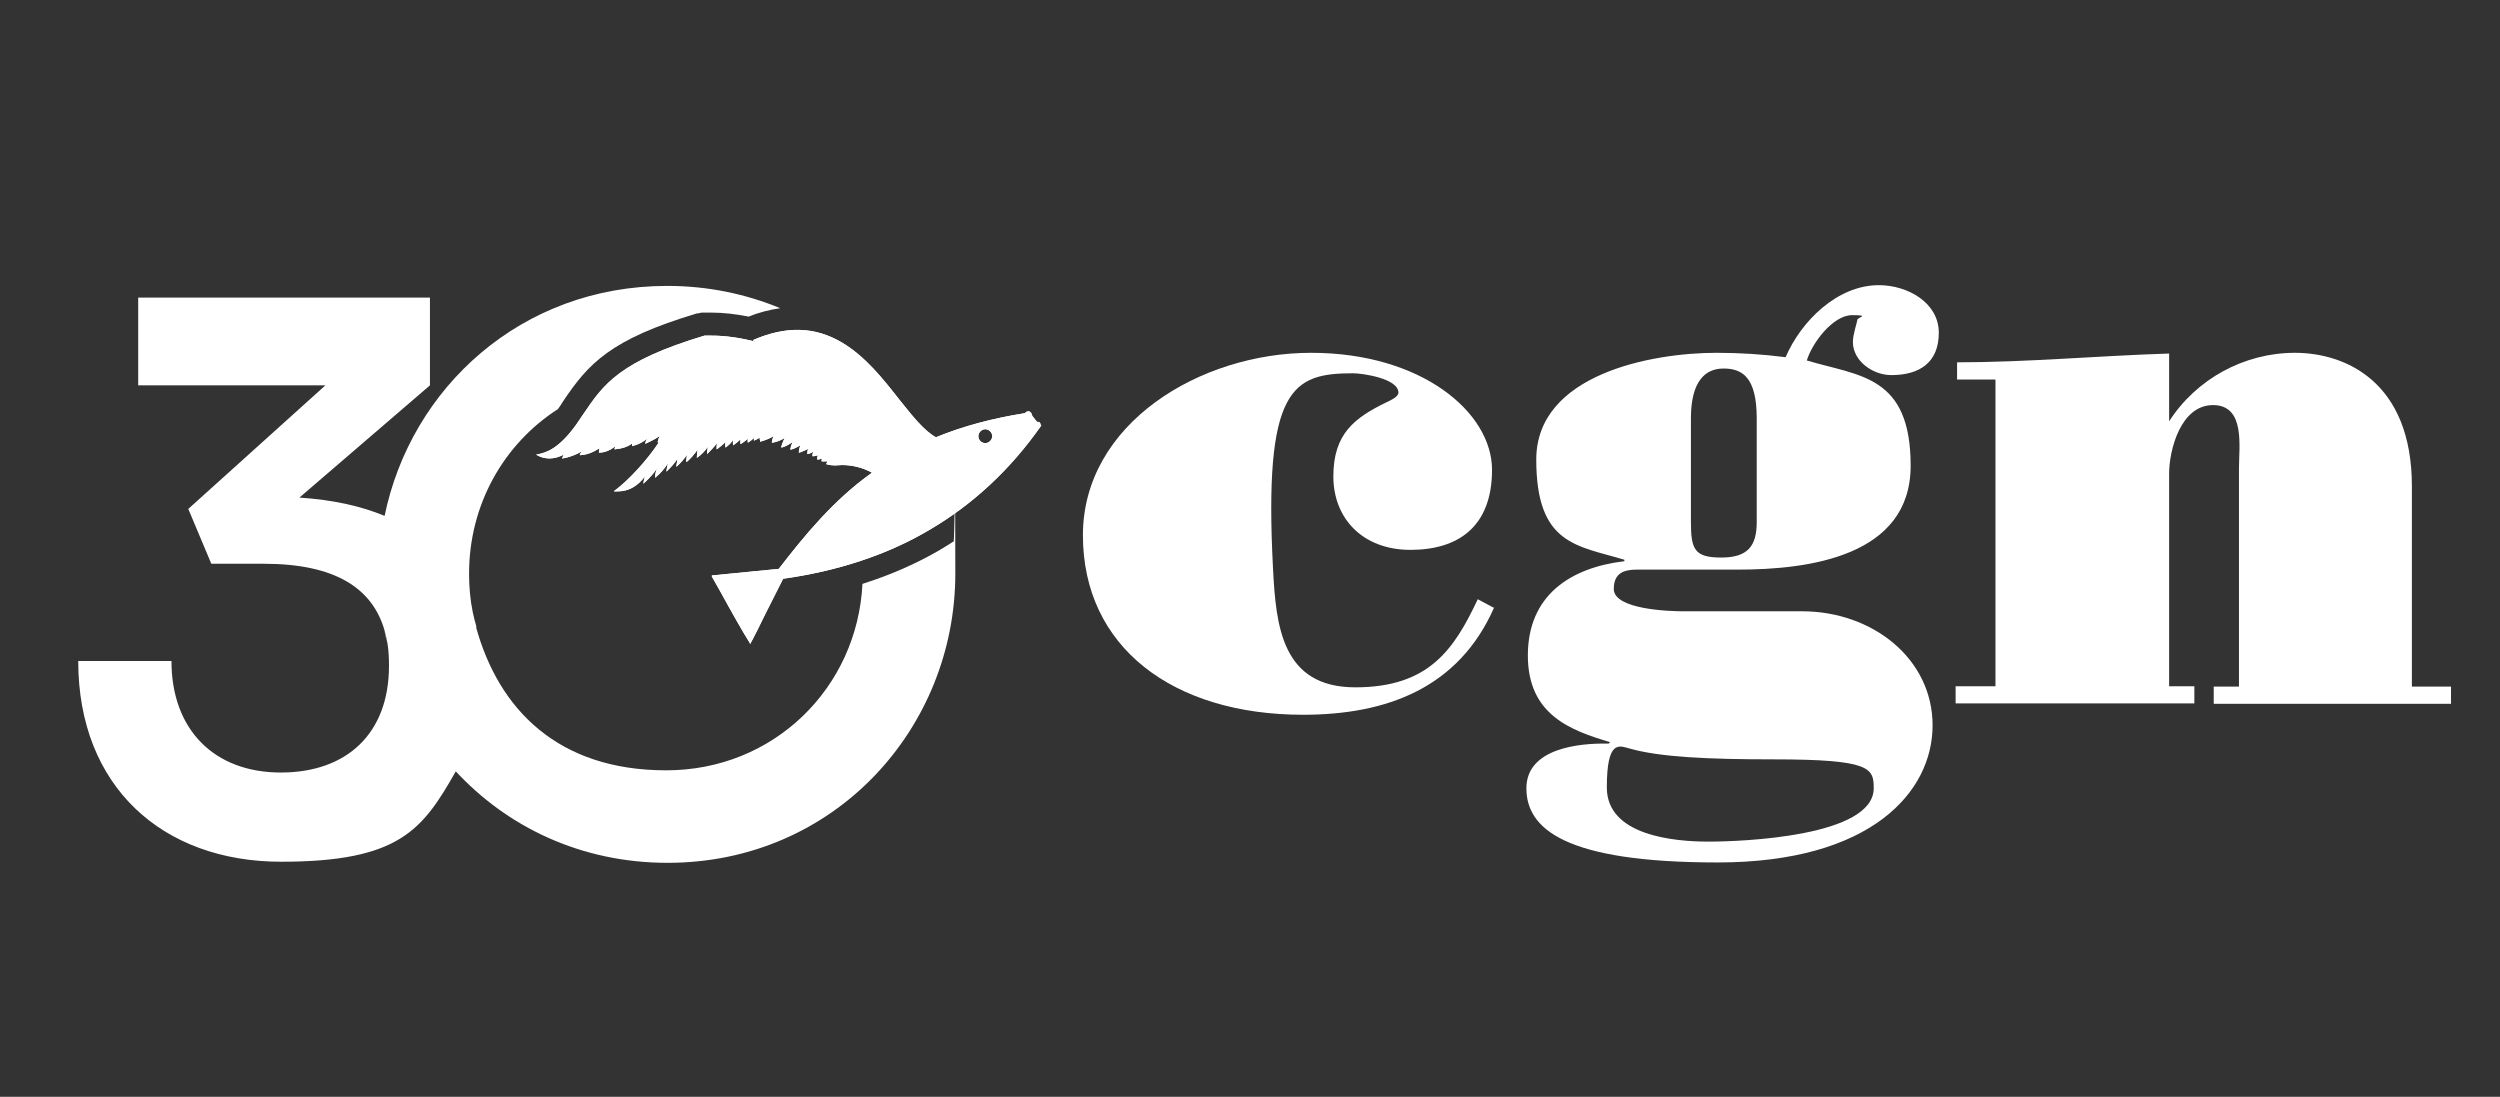
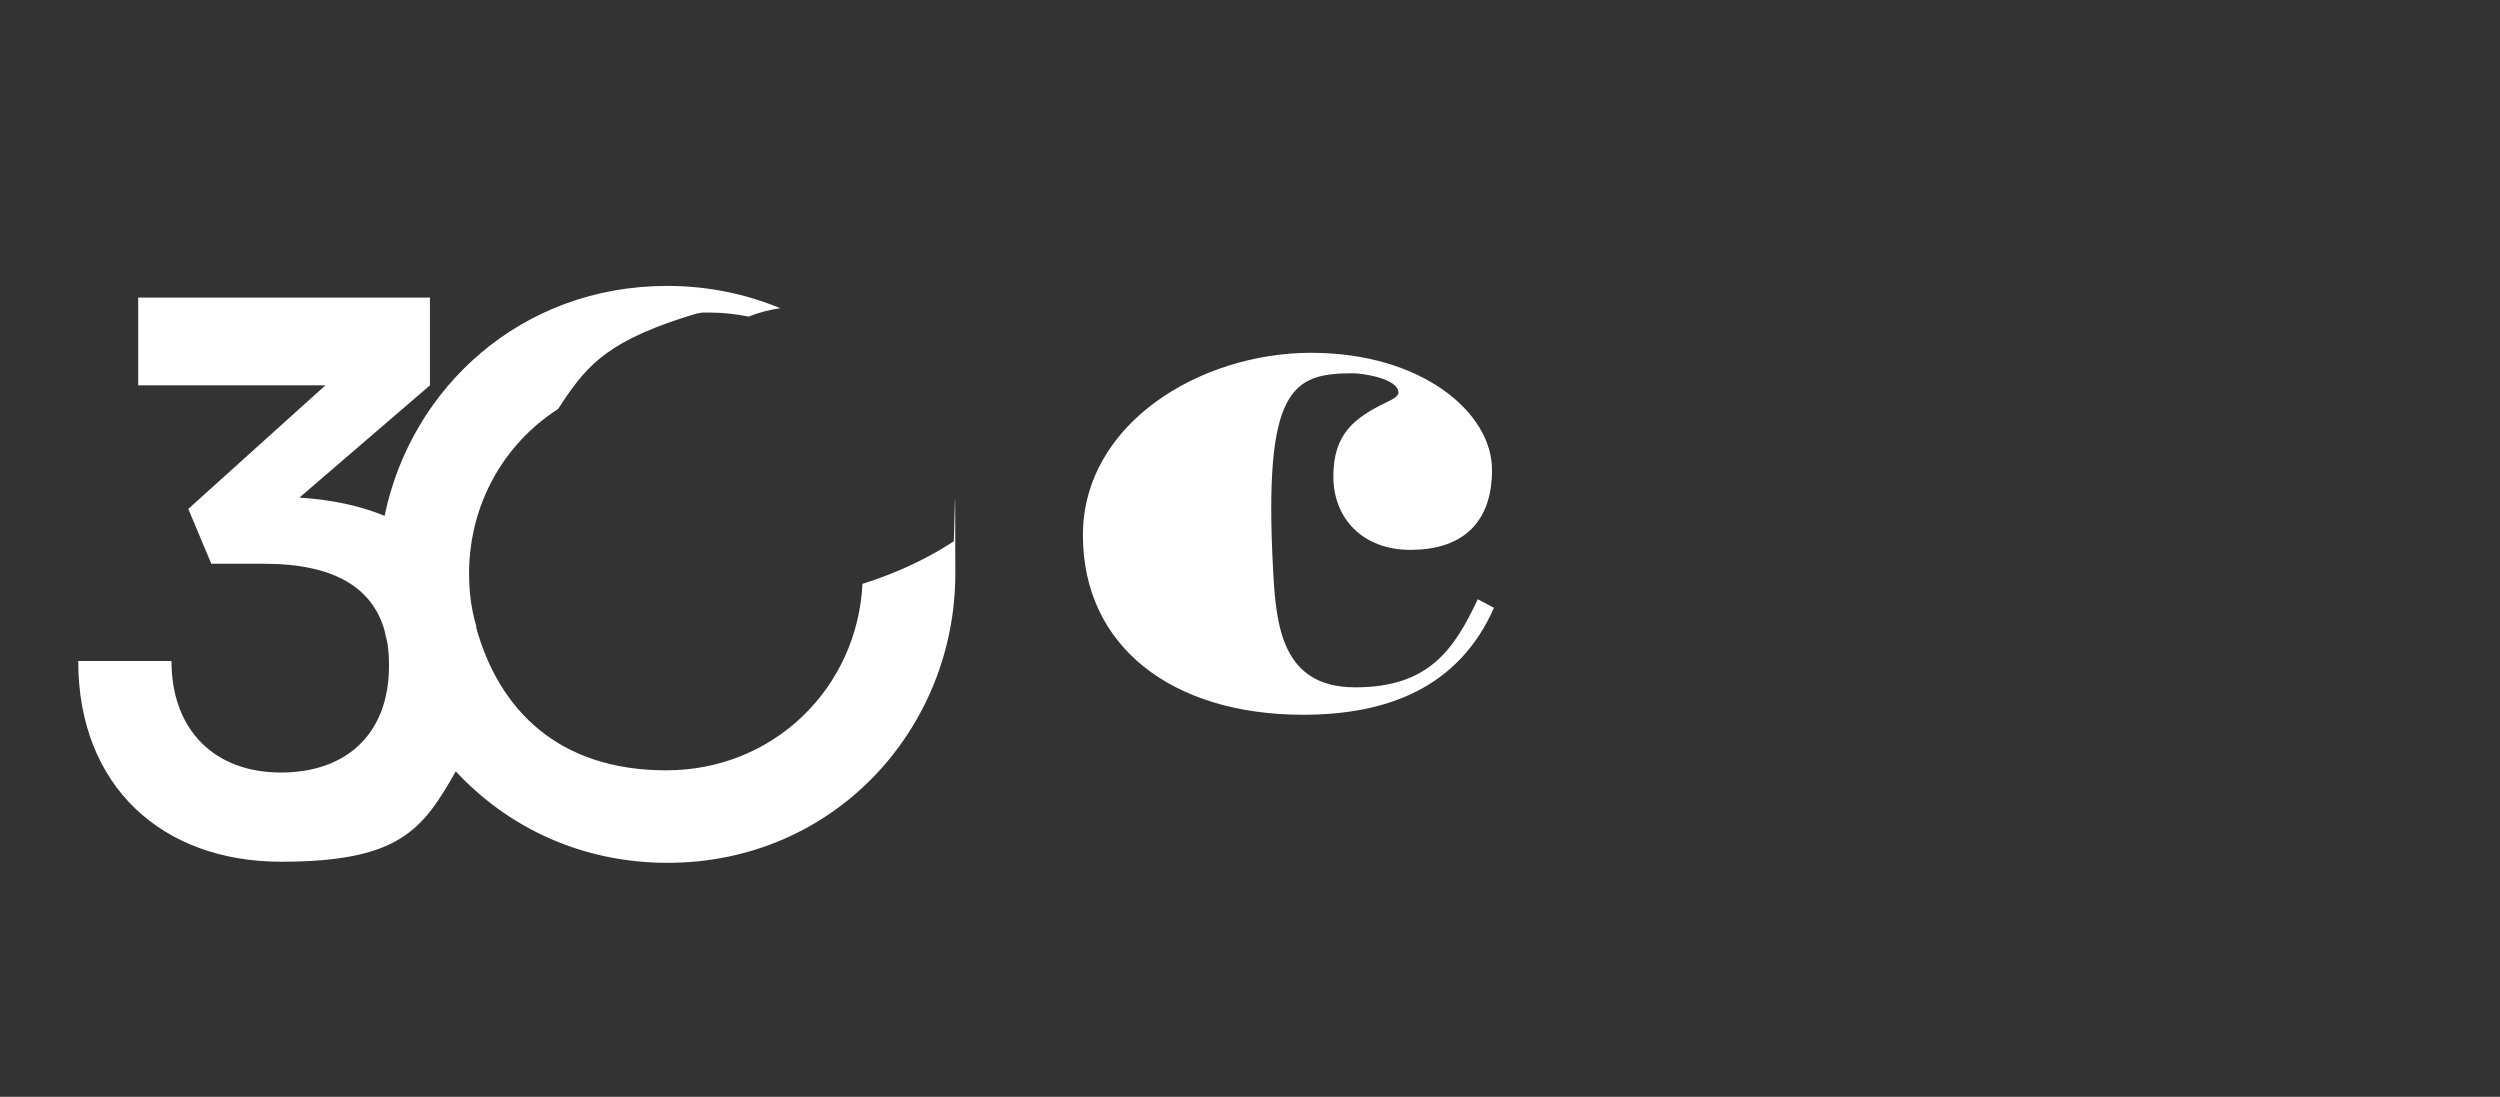
<svg xmlns="http://www.w3.org/2000/svg" id="Livello_1" version="1.1" viewBox="0 0 683.8 300">
  <rect x="0" y="0" width="683.8" height="300" fill="#333333" stroke="none" />
  <defs>
    <style>
      .st0 {
        fill: #fff;
      }
    </style>
  </defs>
  <g>
-     <path class="st0" d="M284.6,116.1c0-.5-.4-.8-.9-.7h0c0,.1-1.3-1.6-1.3-1.6,0-.1-.1-.2-.2-.3h0c0,0,0-.2,0-.2h0s0,0,0,0c-.1-.4-.4-.7-.8-.8-.4,0-.8.1-1,.5-8.9,1.4-17.1,3.6-24.4,6.6h0c-3.3-1.8-6.4-5.8-10.1-10.4-4.3-5.5-9.2-11.7-15.6-15.5-7.4-4.4-15.3-4.6-24.3-.7v.2c.1,0,.1,0,.2,0l.6.3c-4.3-1.1-8.3-1.7-12.2-1.7s-1.3,0-1.9,0h0c-23.3,7-27.6,13.3-33.1,21.4-.6.9-1.2,1.8-1.9,2.8-4.7,6.6-8.1,7.8-10.8,8.3h-.3c0,0,.3.2.3.2,1,.6,2.2.9,3.4.9s2.9-.4,4.1-1.2c-.3.3-.5.7-.6,1v.2c0,0,.1,0,.1,0,1.7-.3,3.4-.9,5.2-1.9-.2.3-.4.6-.5.8v.2c0,0,.1,0,.1,0,1.8-.1,3.4-.7,5.3-1.9-.1.3-.2.7-.2,1.1h0c0,.1.1.1.1.1,1.5,0,2.9-.6,4.4-1.7,0,.2-.2.4-.2.6v.2s.1,0,.1,0c2-.2,3.5-.7,4.7-1.6,0,.2,0,.5,0,.7h0c0,.1.1,0,.1,0,1.6-.4,2.9-1.1,4-2-.2.3-.4.7-.5,1.1v.3c0,0,.2-.1.2-.1,1.3-.6,2.5-1.2,3.7-2-.2.5-.4,1-.5,1.5v.2c0,0,.1,0,.1,0,0,0,.1,0,.2,0-3.2,4.9-8.5,10.6-12.1,13.2l-.2.2h.3c.3,0,.5,0,.8,0,2.9,0,5.4-1.4,7.4-4.1-.2.5-.3,1.1-.4,1.7v.3s.2-.2.2-.2c1.5-1.4,2.7-2.7,3.5-4-.3.8-.5,1.5-.5,2.3v.3s.2-.2.2-.2c1.2-1,2.3-2.2,3.3-3.8-.2.7-.3,1.3-.4,2v.3s.2-.2.2-.2c1.1-1.1,2-2.1,2.8-3.3-.1.6-.2,1.3-.3,1.9v.3s.2-.2.2-.2c.9-.8,1.8-1.8,2.7-3.1-.1.6-.2,1.1-.2,1.7v.2h.2c1-.9,1.9-1.9,2.9-3.3-.1.6-.2,1.3-.2,2v.2s.2-.1.2-.1c1.1-.8,2-1.7,2.8-2.9-.1.6-.2,1.2-.2,1.7v.3s.2-.2.2-.2c.8-.8,1.7-1.7,2.5-2.8-.1.5-.1,1-.1,1.5v.2s.2-.1.2-.1c.9-.7,1.7-1.3,2.2-1.9,0,.4-.1.9,0,1.3v.2s.2-.1.2-.1c.7-.5,1.3-1.1,1.9-1.9,0,.4-.1.8,0,1.2v.2s.2-.1.2-.1c.7-.5,1.3-1,1.8-1.5,0,.3,0,.7,0,1v.2s.2,0,.2,0c.6-.4,1.2-.8,1.8-1.4,0,.3,0,.5,0,.8v.2s.2,0,.2,0c.5-.3,1-.7,1.5-1.2,0,.2,0,.3,0,.5v.2h.1c.5-.2,1-.5,1.5-.8,0,.1,0,.3,0,.4v.2s.1,0,.1,0c0,.1,0,.2,0,.3v.2s.1,0,.1,0c1.4-.4,2.6-.9,3.6-1.5-.3.6-.4,1.1-.5,1.7h0c0,.1.1.1.1.1,1.2-.2,2.3-.6,3.4-1.3-.4.9-.7,1.6-.9,2.4v.2s.2,0,.2,0c1-.3,1.9-.8,2.9-1.5-.3.6-.5,1.2-.6,1.9v.2s.1,0,.1,0c.8-.2,1.6-.6,2.6-1.2-.2.6-.4,1.2-.4,1.8v.2s.2,0,.2,0c.8-.3,1.5-.6,2.3-1-.1.4-.2.8-.2,1.3h0c0,.1.1.1.1.1.5-.1,1-.3,1.5-.6-.1.4-.2.7-.2,1.1h0c0,.1.1.1.1.1.5,0,1-.1,1.4-.3-.1.3-.2.7-.2,1.1h0c0,.1.1.1.1.1.4,0,.8-.1,1.2-.3,0,.2-.1.5-.1.7h0c0,.1.1.1.1.1.5,0,.9,0,1.5,0-.1.2-.2.5-.3.7h0c0,.1.1.1.1.1.7.2,1.4.3,2.2.3s.1,0,.2,0c.6,0,1.2-.1,1.8-.1,3,0,5.9.8,8.2,2.1,0,0,0,0,0,0-10.6,7.5-18.7,17.5-25.5,26.3l-18.3,1.8h0c0,0,0,.3,0,.3l2.6,4.6c2.5,4.6,6.3,11.3,7.5,13.1l.3.5c0,0,0,.1,0,.2h.1s0,0,0,0h0s0,0,0,0h0s.6-1.1.6-1.1c.7-1.3,1.9-3.7,3.2-6.4l5.2-10.3c14.9-2.1,28.4-6.5,39.9-13.3,12-7,22.3-16.6,30.7-28.6h0s0,0,0,0ZM269.5,121.2c-1.1,0-1.9-.9-1.9-1.9s.9-1.9,1.9-1.9,1.9.9,1.9,1.9-.9,1.9-1.9,1.9Z" />
    <path class="st0" d="M105.9,175.8c-.2-1.2-.5-2.4-.8-3.6.2,1.2.5,2.4.8,3.6Z" />
    <path class="st0" d="M130.3,171.4c-.4-1.3-.7-2.7-1-4h0c-.7-3.4-1-6.9-1-10.5,0-18.9,9.5-35.5,24.3-45,.5-.7,1-1.4,1.4-2.1h0c6.9-10.3,12.9-17,36.7-24.1h.5c0-.1.8-.2.8-.2h.3c.7,0,1.5,0,2.2,0,3.3,0,6.8.4,10.3,1.1,2.9-1.2,5.8-1.9,8.6-2.3-9.4-3.9-19.8-6.1-30.9-6.1-40,0-70.1,27.9-77.3,62.9-6.5-2.7-14.2-4.4-23.3-5l35.7-30.7v-24H37.8v24h51.2l-37.5,33.8,6.3,15h14.4c19.5,0,29.7,6.7,33,18.3h0c.3,1.1.6,2.3.8,3.6.3,1.9.4,3.9.4,6,0,18.5-11.5,29.2-29.6,29.2s-29.9-11.6-29.9-30.5h-25.5c0,34.4,23.1,54.9,55.5,54.9s38.7-8.8,47.7-24.6M124.5,210.8c14.1,15.3,34.3,25.2,58.1,25.2,45.7,0,78.7-36.8,78.7-79.1s-.2-5.9-.5-8.8c-1.2.8-2.4,1.5-3.7,2.3-6.5,3.8-13.6,6.9-21.2,9.3-1.4,28.3-24.1,51-53.7,51s-45.8-16.7-52-39.2M105.3,140.7h0" />
-     <path class="st0" d="M284.6,116.1c0-.5-.4-.8-.9-.7h0c0,.1-1.3-1.6-1.3-1.6,0-.1-.1-.2-.2-.3h0c0,0,0-.2,0-.2h0s0,0,0,0c-.1-.4-.4-.7-.8-.8-.4,0-.8.1-1,.5-8.9,1.4-17.1,3.6-24.4,6.6h0c-3.3-1.8-6.4-5.8-10.1-10.4-4.3-5.5-9.2-11.7-15.6-15.5-7.4-4.4-15.3-4.6-24.3-.7v.2c.1,0,.1,0,.2,0l.6.3c-4.3-1.1-8.3-1.7-12.2-1.7s-1.3,0-1.9,0h0c-23.3,7-27.6,13.3-33.1,21.4-.6.9-1.2,1.8-1.9,2.8-4.7,6.6-8.1,7.8-10.8,8.3h-.3c0,0,.3.2.3.2,1,.6,2.2.9,3.4.9s2.9-.4,4.1-1.2c-.3.3-.5.7-.6,1v.2c0,0,.1,0,.1,0,1.7-.3,3.4-.9,5.2-1.9-.2.3-.4.6-.5.8v.2c0,0,.1,0,.1,0,1.8-.1,3.4-.7,5.3-1.9-.1.3-.2.7-.2,1.1h0c0,.1.1.1.1.1,1.5,0,2.9-.6,4.4-1.7,0,.2-.2.4-.2.6v.2s.1,0,.1,0c2-.2,3.5-.7,4.7-1.6,0,.2,0,.5,0,.7h0c0,.1.1,0,.1,0,1.6-.4,2.9-1.1,4-2-.2.3-.4.7-.5,1.1v.3c0,0,.2-.1.2-.1,1.3-.6,2.5-1.2,3.7-2-.2.5-.4,1-.5,1.5v.2c0,0,.1,0,.1,0,0,0,.1,0,.2,0-3.2,4.9-8.5,10.6-12.1,13.2l-.2.2h.3c.3,0,.5,0,.8,0,2.9,0,5.4-1.4,7.4-4.1-.2.5-.3,1.1-.4,1.7v.3s.2-.2.2-.2c1.5-1.4,2.7-2.7,3.5-4-.3.8-.5,1.5-.5,2.3v.3s.2-.2.2-.2c1.2-1,2.3-2.2,3.3-3.8-.2.7-.3,1.3-.4,2v.3s.2-.2.2-.2c1.1-1.1,2-2.1,2.8-3.3-.1.6-.2,1.3-.3,1.9v.3s.2-.2.2-.2c.9-.8,1.8-1.8,2.7-3.1-.1.6-.2,1.1-.2,1.7v.2h.2c1-.9,1.9-1.9,2.9-3.3-.1.6-.2,1.3-.2,2v.2s.2-.1.2-.1c1.1-.8,2-1.7,2.8-2.9-.1.6-.2,1.2-.2,1.7v.3s.2-.2.2-.2c.8-.8,1.7-1.7,2.5-2.8-.1.5-.1,1-.1,1.5v.2s.2-.1.2-.1c.9-.7,1.7-1.3,2.2-1.9,0,.4-.1.9,0,1.3v.2s.2-.1.2-.1c.7-.5,1.3-1.1,1.9-1.9,0,.4-.1.8,0,1.2v.2s.2-.1.2-.1c.7-.5,1.3-1,1.8-1.5,0,.3,0,.7,0,1v.2s.2,0,.2,0c.6-.4,1.2-.8,1.8-1.4,0,.3,0,.5,0,.8v.2s.2,0,.2,0c.5-.3,1-.7,1.5-1.2,0,.2,0,.3,0,.5v.2h.1c.5-.2,1-.5,1.5-.8,0,.1,0,.3,0,.4v.2s.1,0,.1,0c0,.1,0,.2,0,.3v.2s.1,0,.1,0c1.4-.4,2.6-.9,3.6-1.5-.3.6-.4,1.1-.5,1.7h0c0,.1.1.1.1.1,1.2-.2,2.3-.6,3.4-1.3-.4.9-.7,1.6-.9,2.4v.2s.2,0,.2,0c1-.3,1.9-.8,2.9-1.5-.3.6-.5,1.2-.6,1.9v.2s.1,0,.1,0c.8-.2,1.6-.6,2.6-1.2-.2.6-.4,1.2-.4,1.8v.2s.2,0,.2,0c.8-.3,1.5-.6,2.3-1-.1.4-.2.8-.2,1.3h0c0,.1.1.1.1.1.5-.1,1-.3,1.5-.6-.1.4-.2.7-.2,1.1h0c0,.1.1.1.1.1.5,0,1-.1,1.4-.3-.1.3-.2.7-.2,1.1h0c0,.1.1.1.1.1.4,0,.8-.1,1.2-.3,0,.2-.1.5-.1.7h0c0,.1.1.1.1.1.5,0,.9,0,1.5,0-.1.2-.2.5-.3.7h0c0,.1.1.1.1.1.7.2,1.4.3,2.2.3s.1,0,.2,0c.6,0,1.2-.1,1.8-.1,3,0,5.9.8,8.2,2.1,0,0,0,0,0,0-10.6,7.5-18.7,17.5-25.5,26.3l-18.3,1.8h0c0,0,0,.3,0,.3l2.6,4.6c2.5,4.6,6.3,11.3,7.5,13.1l.3.5c0,0,0,.1,0,.2h.1s0,0,0,0h0s0,0,0,0h0s.6-1.1.6-1.1c.7-1.3,1.9-3.7,3.2-6.4l5.2-10.3c14.9-2.1,28.4-6.5,39.9-13.3,12-7,22.3-16.6,30.7-28.6h0s0,0,0,0ZM269.5,121.2c-1.1,0-1.9-.9-1.9-1.9s.9-1.9,1.9-1.9,1.9.9,1.9,1.9-.9,1.9-1.9,1.9Z" />
  </g>
  <g>
    <path class="st0" d="M408.7,166.1c-9.7,22.1-29.4,29.4-52.3,29.4-35.7,0-60.2-18.6-60.2-49.1s32-49.9,62.4-49.9,49.5,16.4,49.5,32-9.3,21.9-22.3,21.9-21.1-8.5-21.1-20.1,5.7-16,14.6-20.3c.8-.4,3.2-1.4,3.2-2.6,0-3.9-9.9-5.3-12.4-5.3-16.6,0-24.5,3.9-21.9,53.5.8,15.6,2.4,32.4,22.5,32.4s27-10.3,33.5-24.1l4.5,2.4Z" />
-     <path class="st0" d="M480.5,142.8c0,6.5-2.4,9.7-9.7,9.7s-8.3-2.2-8.3-9.7v-28.4c0-10.1,3.9-13.6,8.9-13.6s9.1,2.2,9.1,13.6v28.4ZM475.4,155.8c19.3,0,47.2-3.6,47.2-28.4s-14-24.5-28.4-28.8c1.4-4.7,7.1-12.4,12.4-12.4s1.2.6,1.4,1.4c0,.4-1.2,3.9-1.2,5.9,0,5.3,5.5,9.1,10.5,9.1,7.7,0,13-3.4,13-11.6s-8.5-13-16.4-13c-11.4,0-21.3,9.9-25.5,19.7-6.3-.8-12.6-1.2-18.9-1.2-17.8,0-49.3,5.9-49.3,29.2s11.1,23.5,24.1,27.4v.4c-15,1.8-26.4,9.5-26.4,25.8s11.8,20.5,22.5,23.7l-.4.4c-7.9-.2-22.5,1.2-22.5,12.2s10.3,20.3,52.3,20.3,58.8-19.3,58.8-37.5-16.4-31.2-35.7-31.2h-32.6c-3.2,0-18.9-.4-18.9-6.1s4.7-5.3,8.3-5.3h25.8ZM485.1,207.7c26.6,0,27.4,2.4,27.4,7.9,0,13.2-35.9,14.6-45.2,14.6s-27.8-1.6-27.8-14.8,3.4-11.4,6.1-10.7c8.3,2.4,21.7,3,39.5,3Z" />
-     <path class="st0" d="M593.2,115.4c7.5-11.8,20.7-18.9,34.5-18.9s32,7.9,32,36.5v54.8h10.7v4.7h-64.9v-4.7h6.9v-59.6c0-6.1,1.8-17.4-7.1-17.4s-12,12.4-12,18.7v58.2h6.9v4.7h-65.3v-4.7h10.9v-83.9h-10.5v-4.7c19.3,0,38.7-1.8,58-2.4v18.5Z" />
  </g>
</svg>